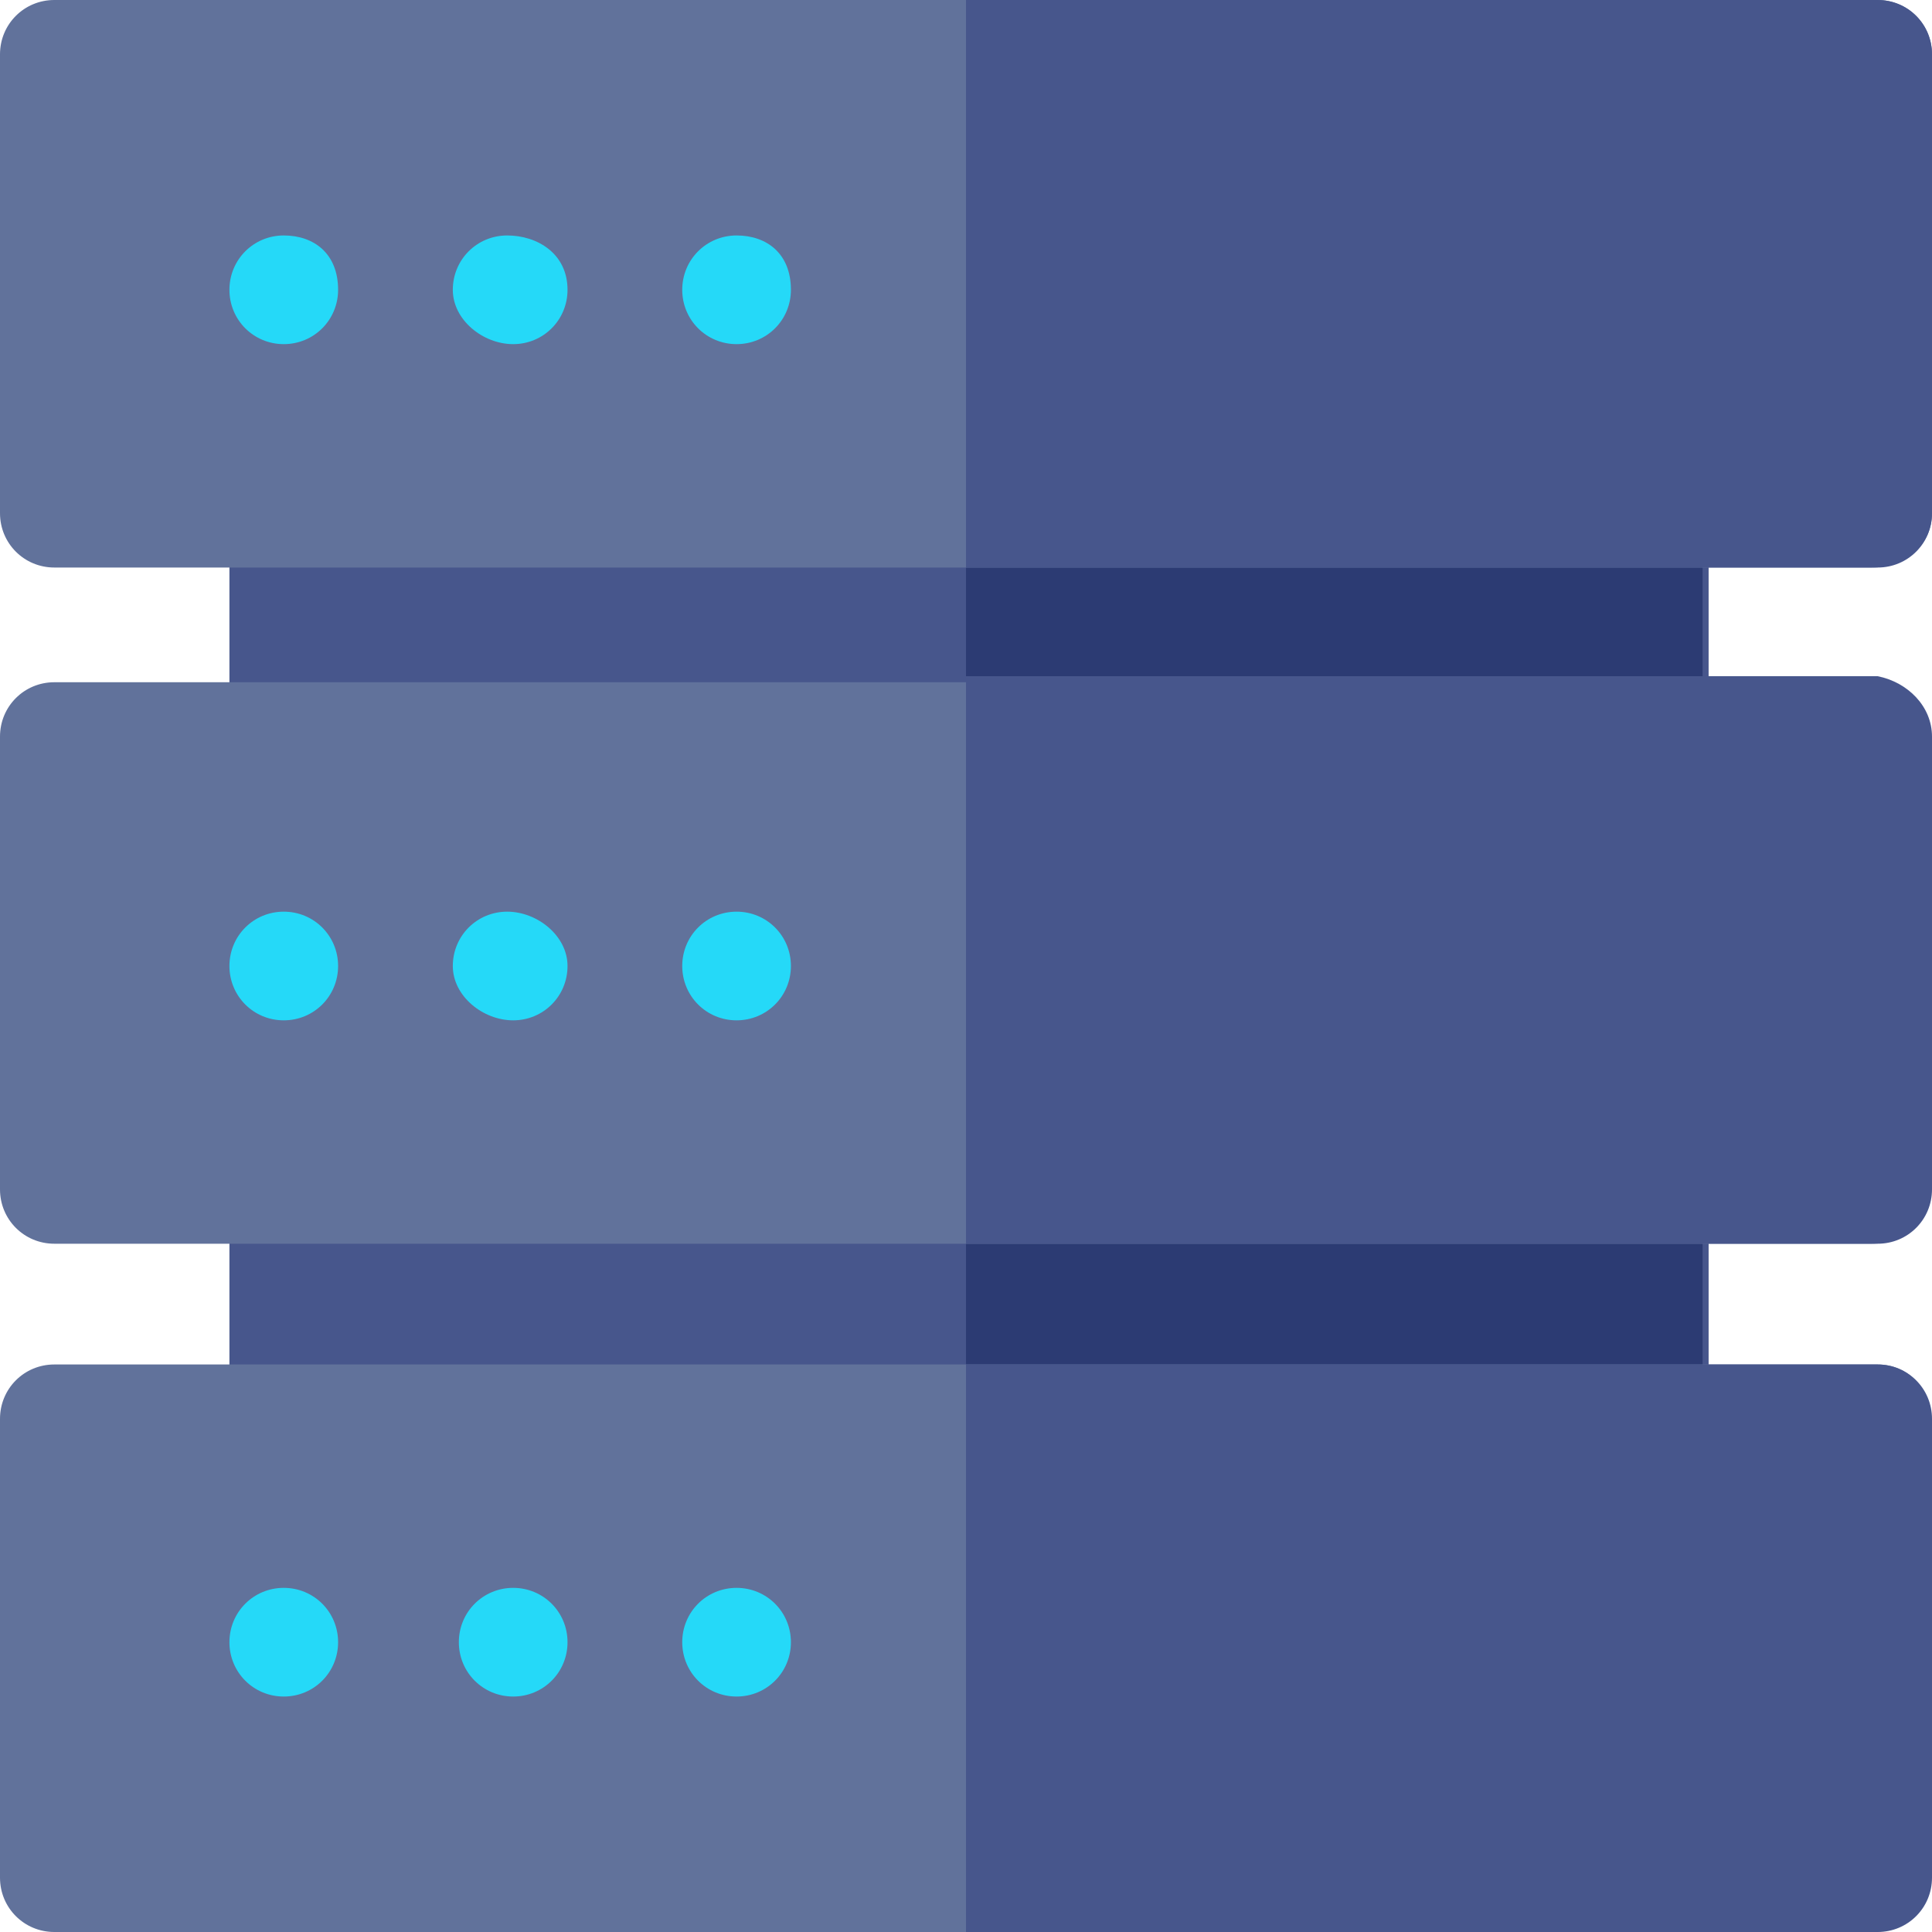
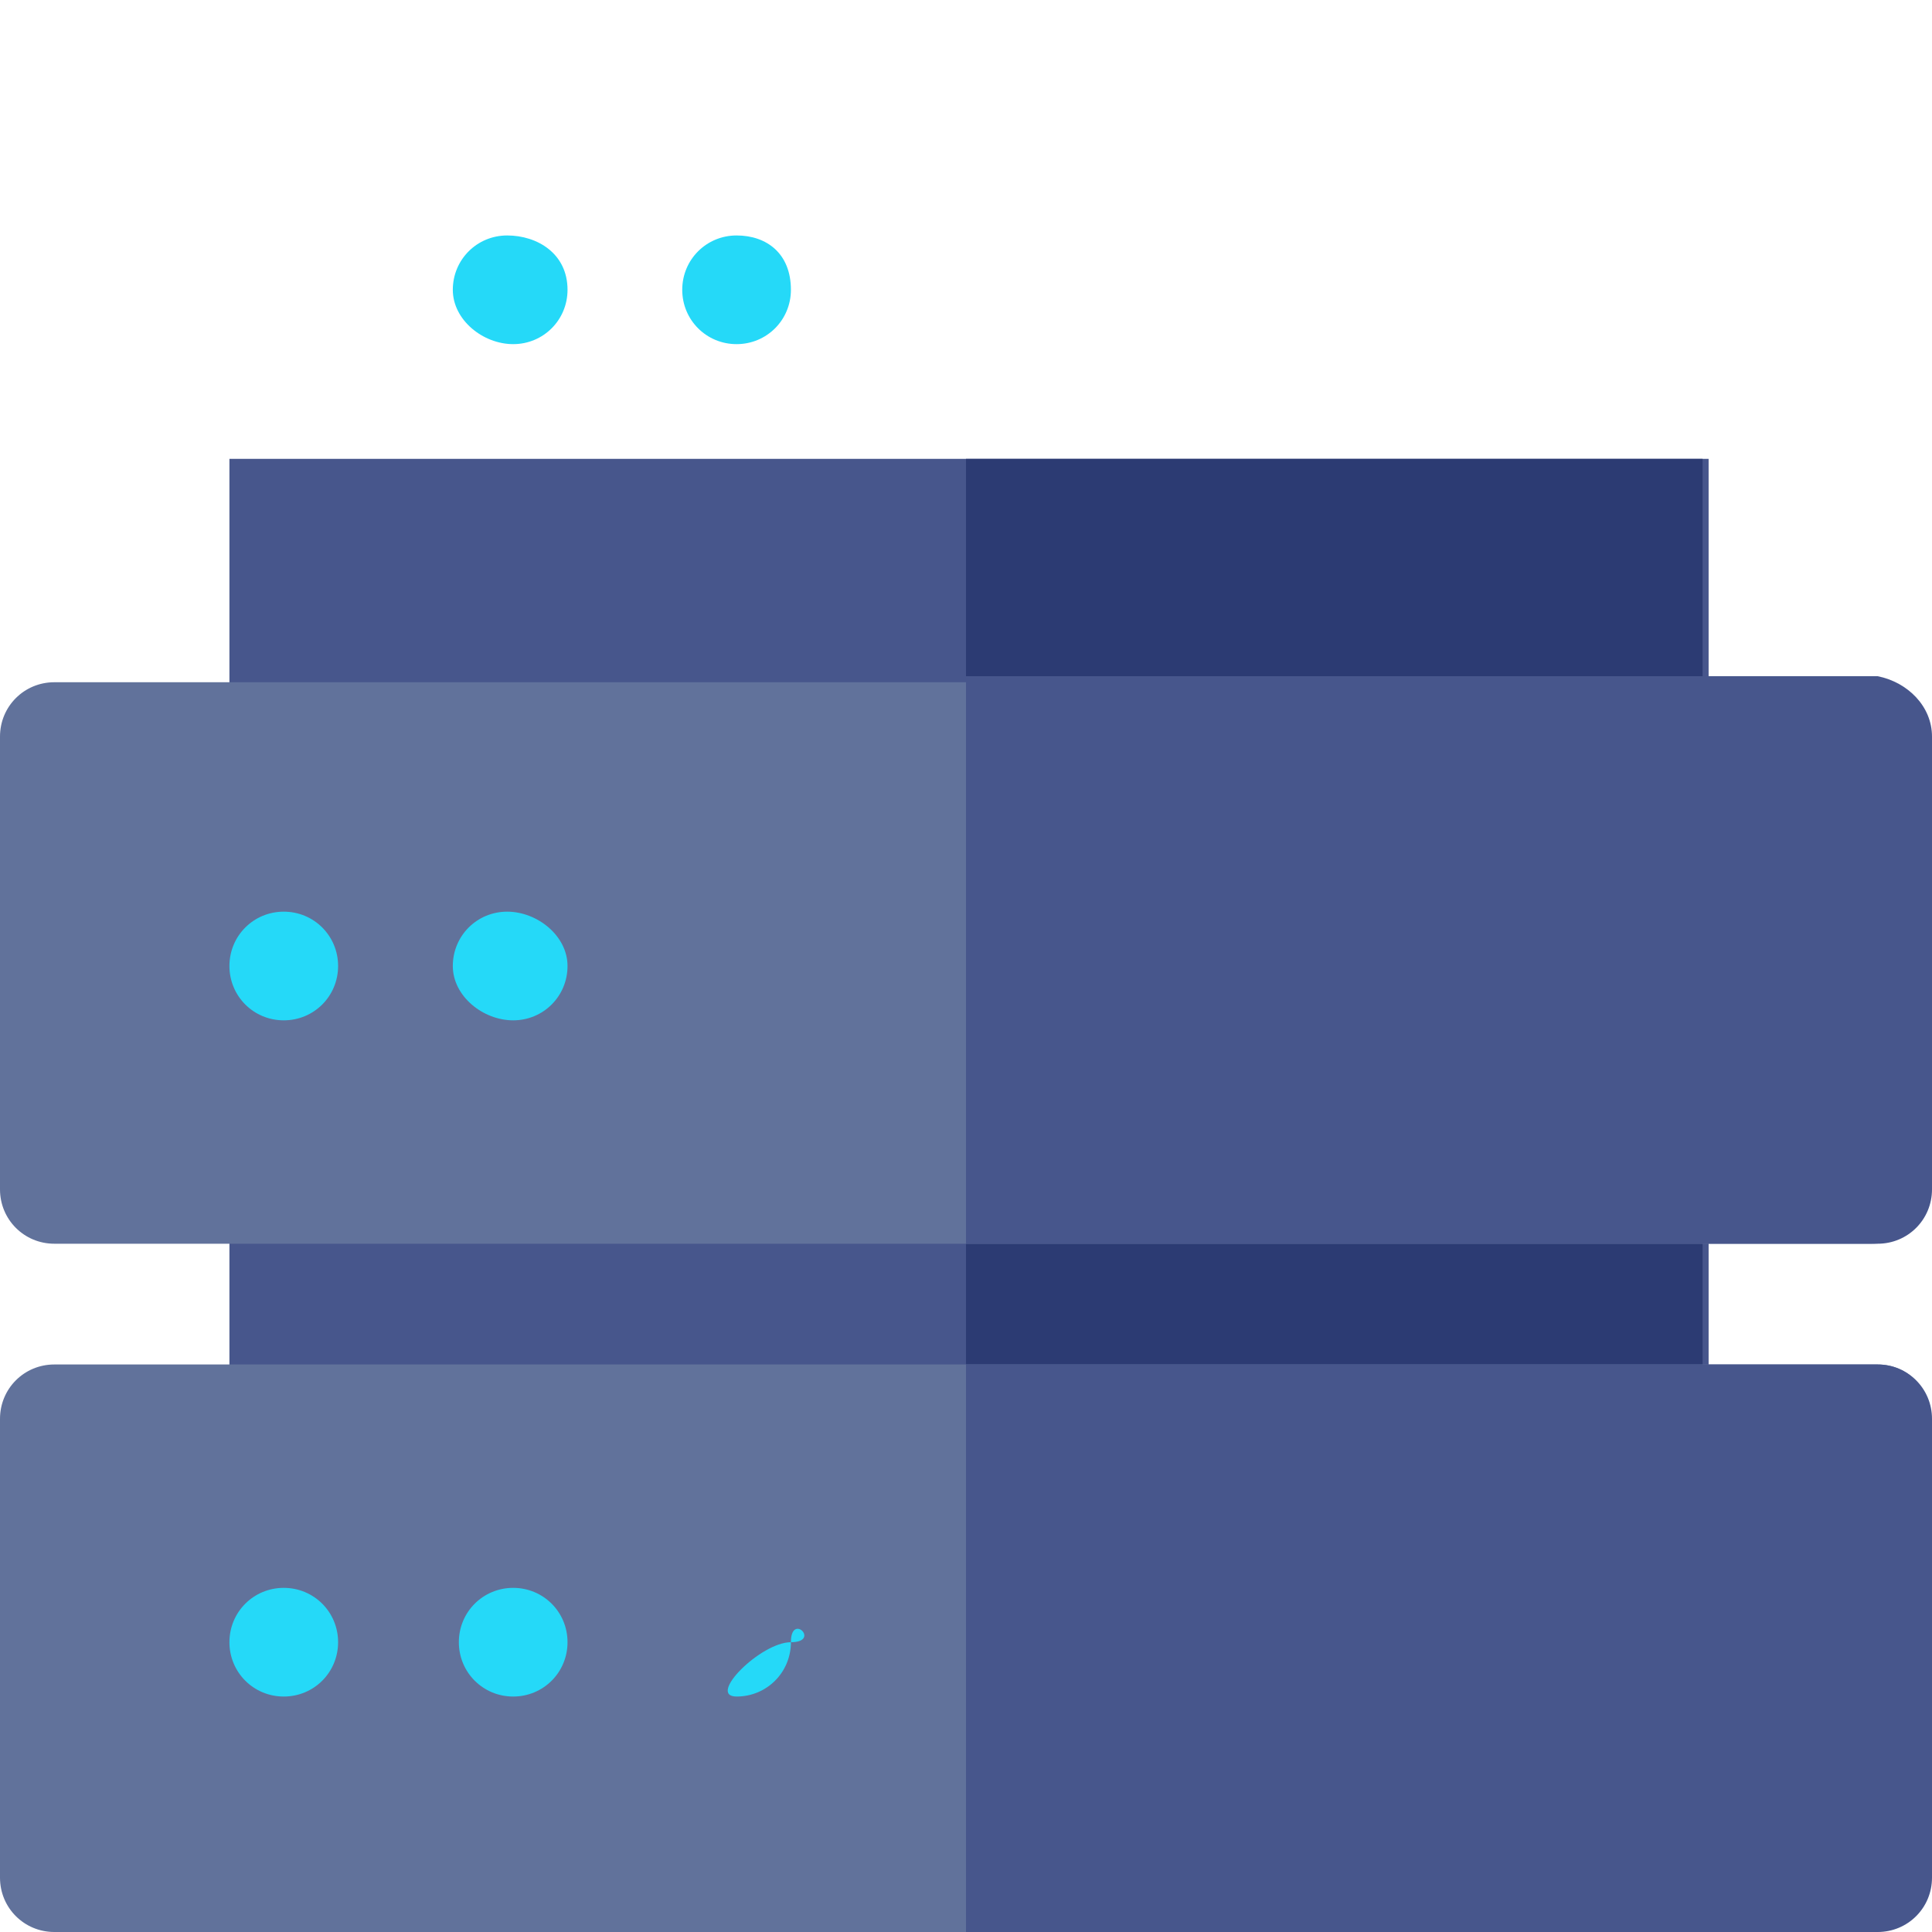
<svg xmlns="http://www.w3.org/2000/svg" version="1.1" id="Layer_1" x="0px" y="0px" width="32px" height="32px" viewBox="0 0 32 32" style="enable-background:new 0 0 32 32;" xml:space="preserve">
  <style type="text/css">
	.st0{fill:#47568C;}
	.st1{fill:#2C3B73;}
	.st2{fill:#61729B;}
	.st3{fill:#25D9F8;}
</style>
  <path class="st0" d="M3.8,18.8h24.5v5.6H3.8V18.8z" />
  <path class="st0" d="M3.8,7.6h24.5v5.6H3.8V7.6z" />
  <path class="st1" d="M16,7.6h12.2v5.6H16V7.6z" />
  <path class="st1" d="M16,18.8h12.2v5.6H16V18.8z" />
-   <path class="st2" d="M31.1,0H0.9C0.4,0,0,0.4,0,0.9v7.6C0,9,0.4,9.4,0.9,9.4h30.1C31.6,9.4,32,9,32,8.5V0.9C32,0.4,31.6,0,31.1,0z" />
  <path class="st2" d="M31.1,11.3H0.9c-0.5,0-0.9,0.4-0.9,0.9v7.5c0,0.5,0.4,0.9,0.9,0.9h30.1c0.5,0,0.9-0.4,0.9-0.9v-7.5  C32,11.7,31.6,11.3,31.1,11.3z" />
  <path class="st2" d="M31.1,22.6H0.9C0.4,22.6,0,23,0,23.5v7.6C0,31.6,0.4,32,0.9,32h30.1c0.5,0,0.9-0.4,0.9-0.9v-7.6  C32,23,31.6,22.6,31.1,22.6z" />
-   <path class="st0" d="M32,0.9v7.6c0,0.5-0.4,0.9-0.9,0.9H16V0h15.1C31.6,0,32,0.4,32,0.9z" />
  <path class="st0" d="M32,12.2v7.5c0,0.5-0.4,0.9-0.9,0.9H16v-9.4h15.1C31.6,11.3,32,11.7,32,12.2z" />
  <path class="st0" d="M32,23.5v7.6c0,0.5-0.4,0.9-0.9,0.9H16v-9.4h15.1C31.6,22.6,32,23,32,23.5z" />
  <g>
    <path class="st3" d="M5.6,27.2c0,0.5-0.4,0.9-0.9,0.9s-0.9-0.4-0.9-0.9s0.4-0.9,0.9-0.9S5.6,26.7,5.6,27.2z" />
    <path class="st3" d="M9.4,27.2c0,0.5-0.4,0.9-0.9,0.9s-0.9-0.4-0.9-0.9s0.4-0.9,0.9-0.9S9.4,26.7,9.4,27.2z" />
-     <path class="st3" d="M13.1,27.2c0,0.5-0.4,0.9-0.9,0.9s-0.9-0.4-0.9-0.9s0.4-0.9,0.9-0.9S13.1,26.7,13.1,27.2z" />
+     <path class="st3" d="M13.1,27.2c0,0.5-0.4,0.9-0.9,0.9s0.4-0.9,0.9-0.9S13.1,26.7,13.1,27.2z" />
    <path class="st3" d="M5.6,16c0,0.5-0.4,0.9-0.9,0.9S3.8,16.5,3.8,16s0.4-0.9,0.9-0.9S5.6,15.5,5.6,16z" />
    <path class="st3" d="M9.4,16c0,0.5-0.4,0.9-0.9,0.9S7.5,16.5,7.5,16s0.4-0.9,0.9-0.9S9.4,15.5,9.4,16z" />
-     <path class="st3" d="M13.1,16c0,0.5-0.4,0.9-0.9,0.9s-0.9-0.4-0.9-0.9s0.4-0.9,0.9-0.9S13.1,15.5,13.1,16z" />
-     <path class="st3" d="M5.6,4.8c0,0.5-0.4,0.9-0.9,0.9S3.8,5.3,3.8,4.8s0.4-0.9,0.9-0.9S5.6,4.2,5.6,4.8z" />
    <path class="st3" d="M9.4,4.8c0,0.5-0.4,0.9-0.9,0.9S7.5,5.3,7.5,4.8s0.4-0.9,0.9-0.9S9.4,4.2,9.4,4.8z" />
    <path class="st3" d="M13.1,4.8c0,0.5-0.4,0.9-0.9,0.9s-0.9-0.4-0.9-0.9s0.4-0.9,0.9-0.9S13.1,4.2,13.1,4.8z" />
  </g>
</svg>